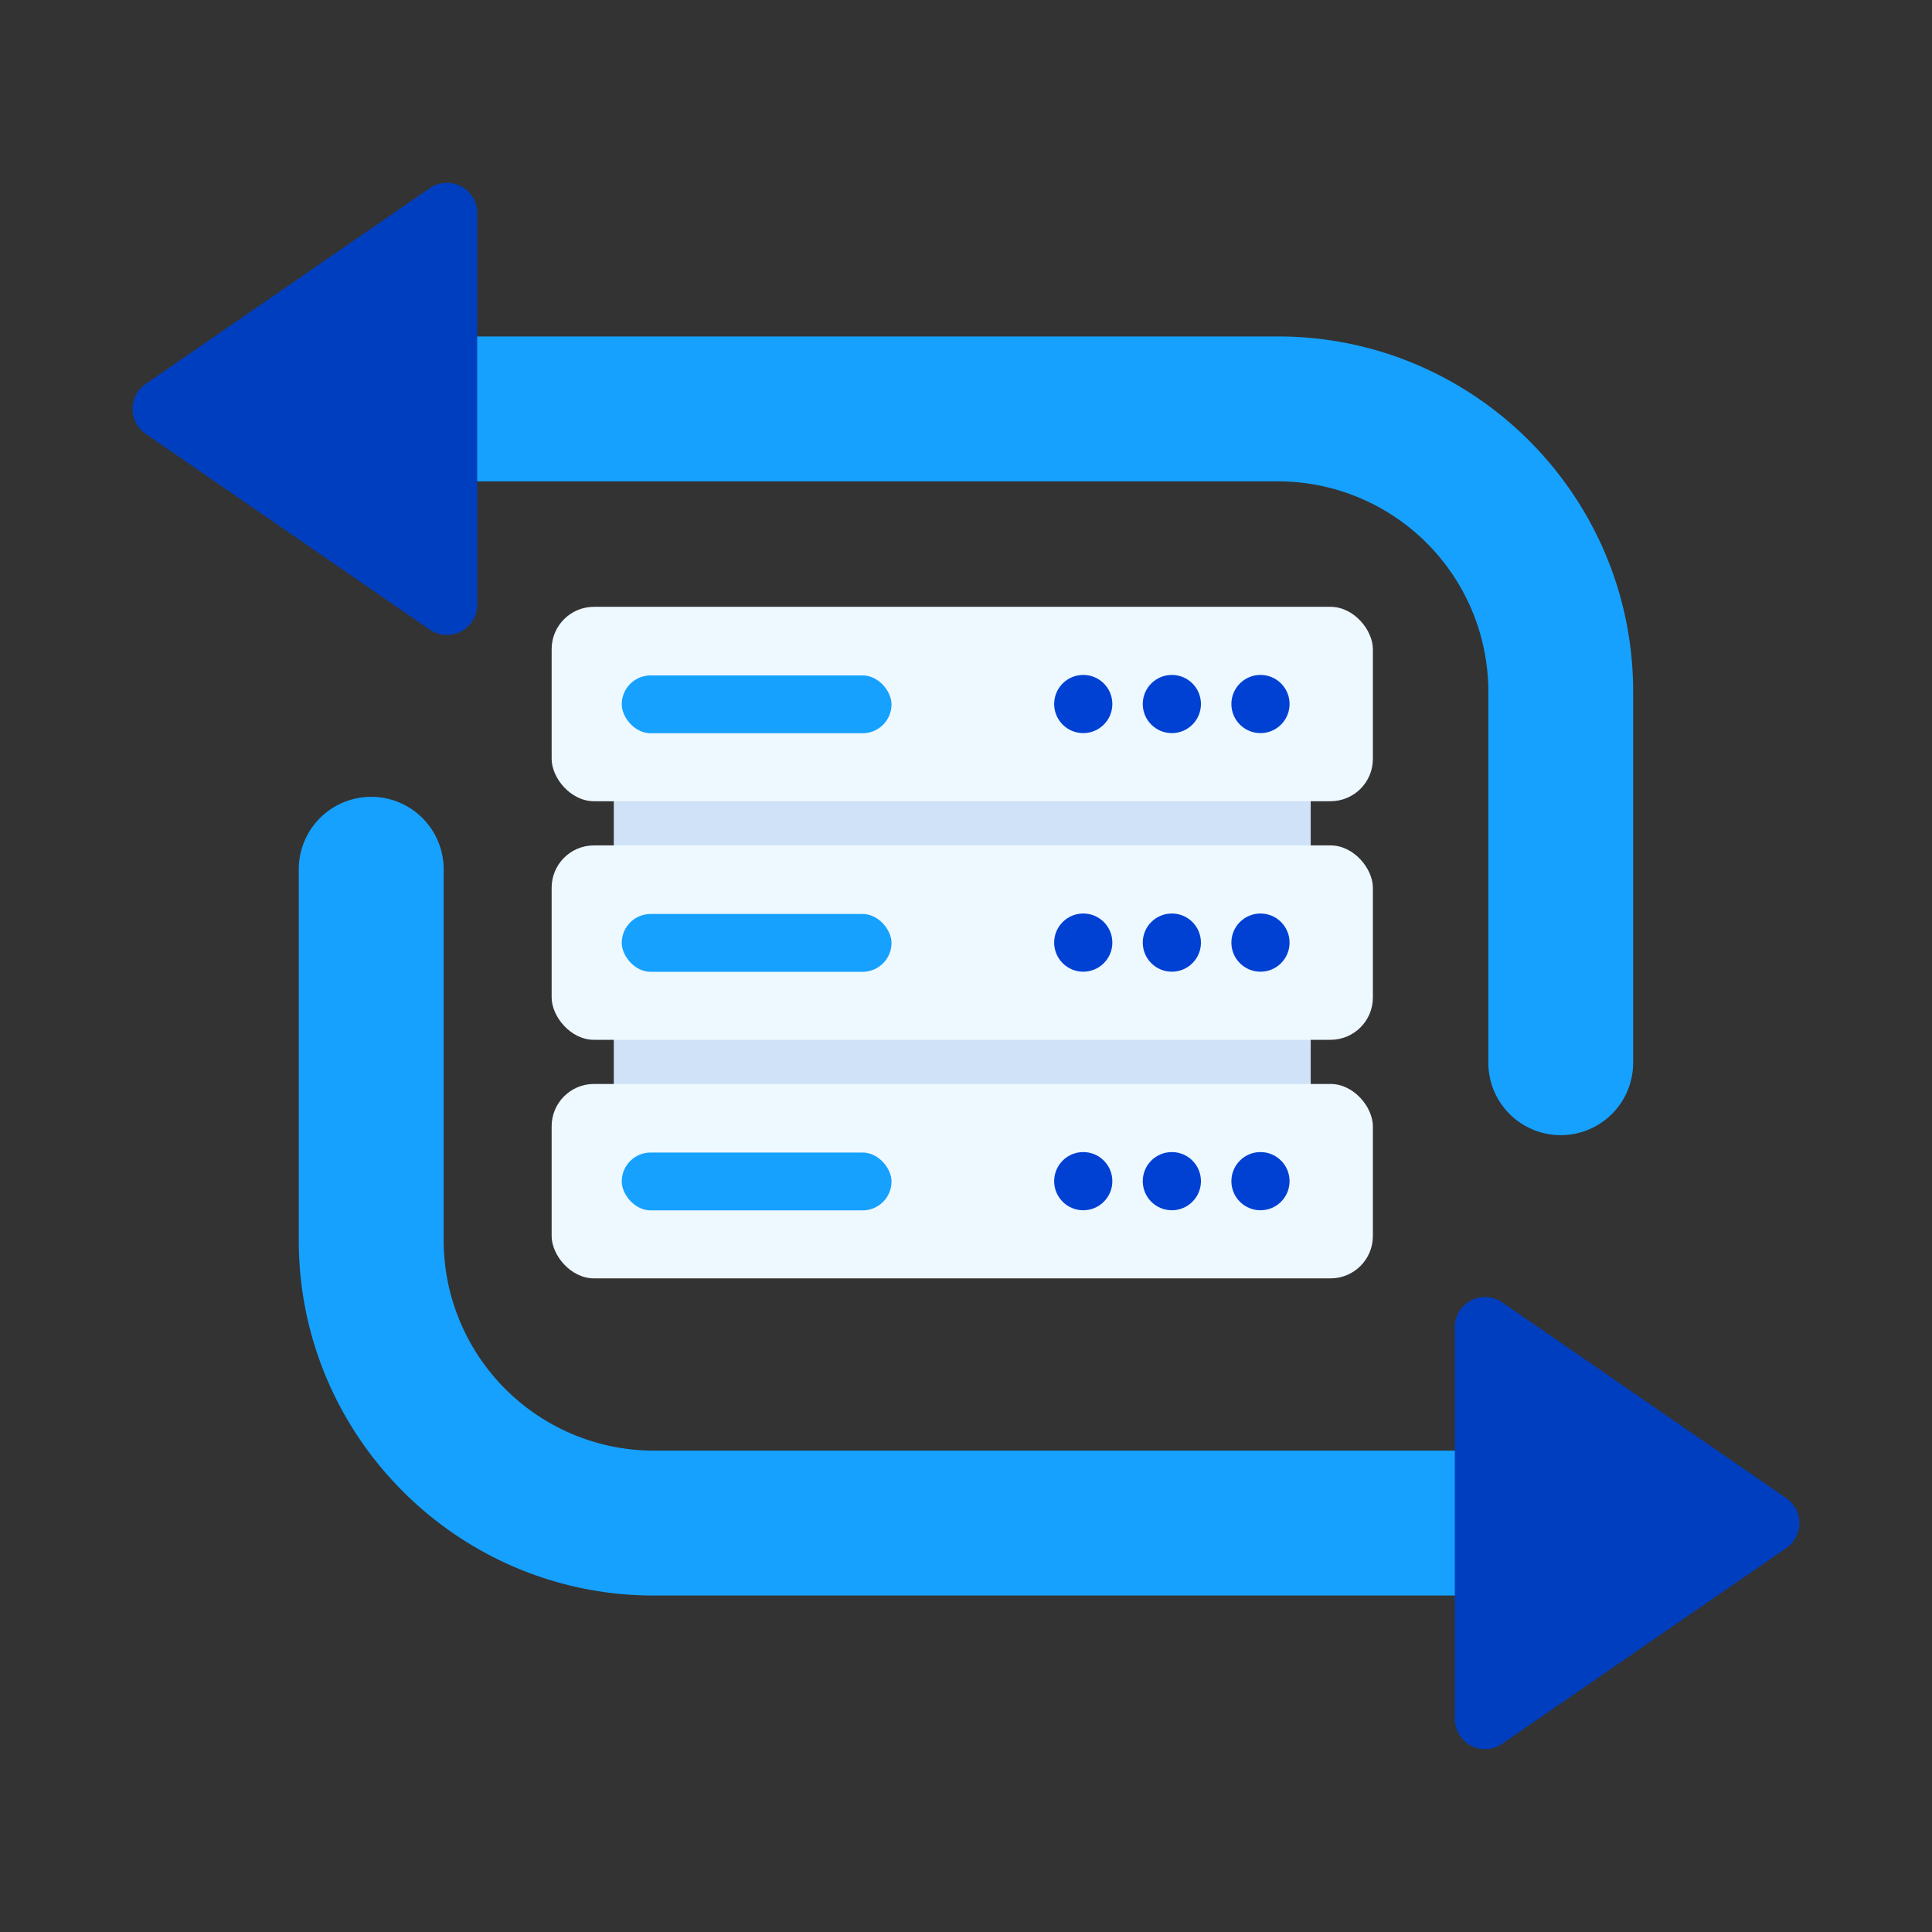
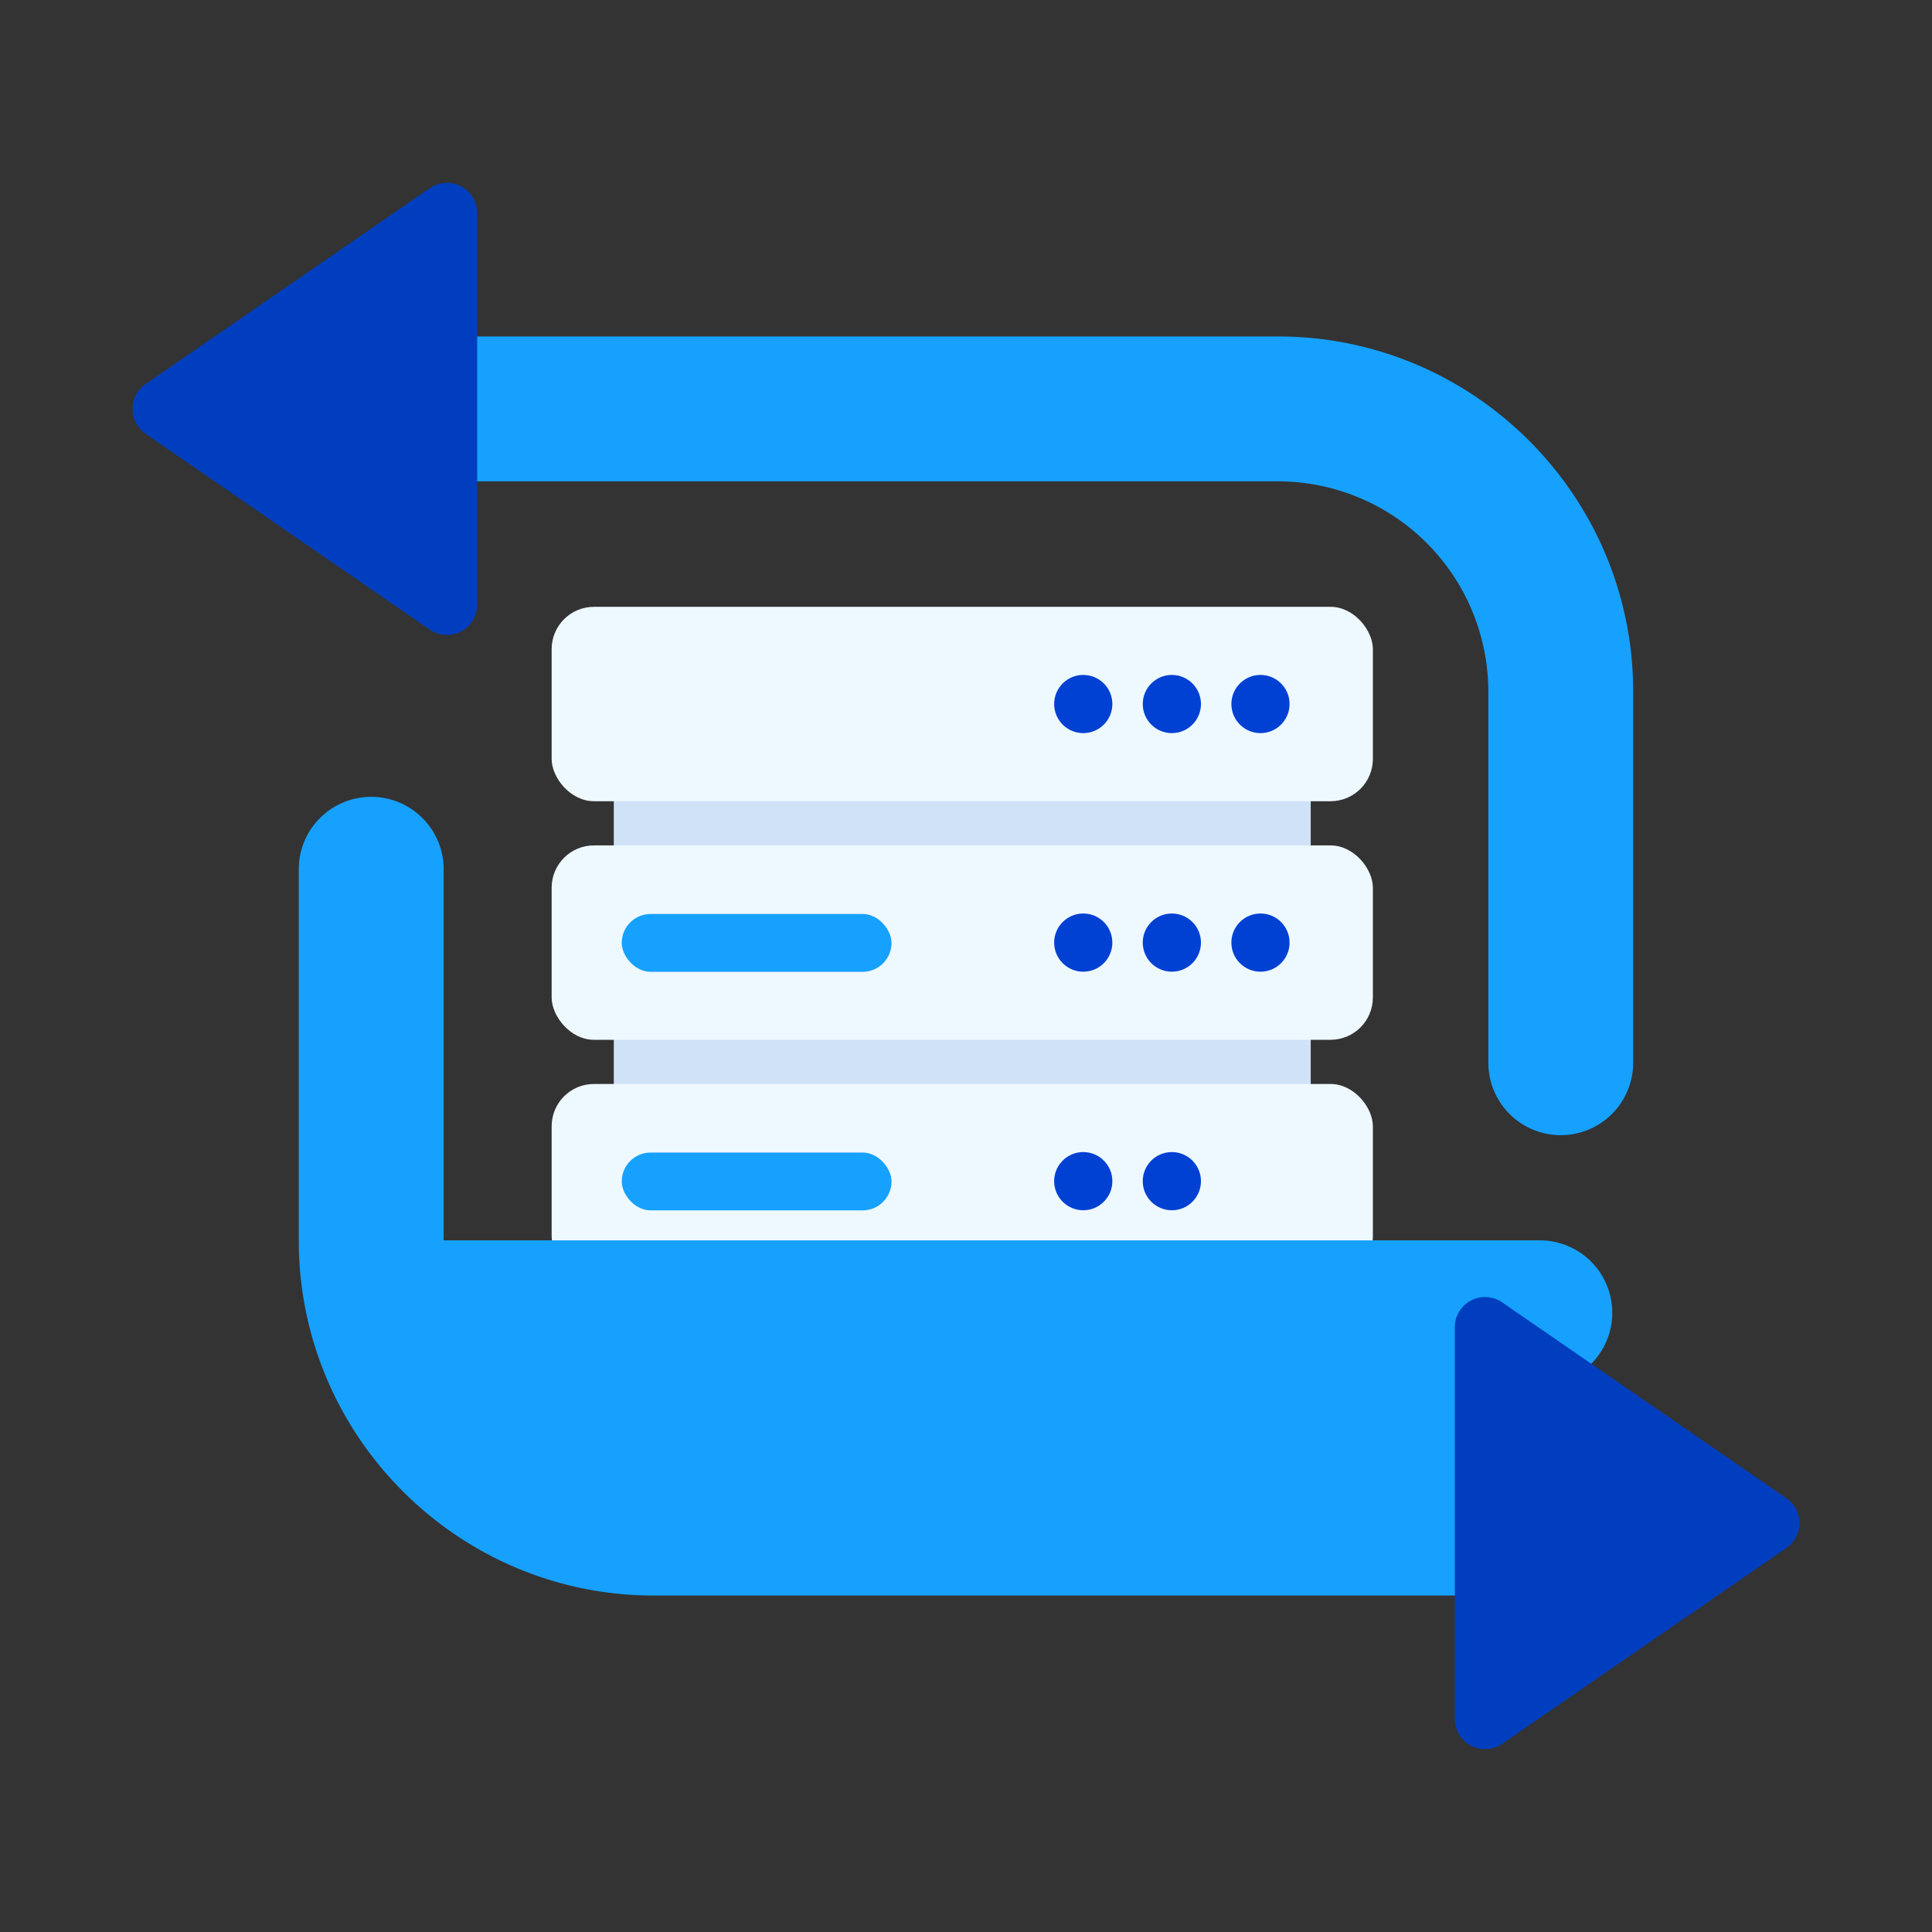
<svg xmlns="http://www.w3.org/2000/svg" id="Layer_2" data-name="Layer 2" viewBox="0 0 1000 1000">
  <rect x="0" y="0" width="1000" height="1000" fill="#333333" stroke="none" />
  <defs>
    <style>.cls-1{fill:#cfe2f7;}.cls-2{fill:#eef8ff;}.cls-3{fill:#0041d3;}.cls-4{fill:#16a1ff;}.cls-5{fill:#003ec0;}</style>
  </defs>
  <title>free transfer</title>
  <rect class="cls-1" x="317.7" y="401.59" width="360.73" height="176.6" />
  <rect class="cls-2" x="285.53" y="314.09" width="425.07" height="100.62" rx="21.9" ry="21.9" />
  <circle class="cls-3" cx="652.42" cy="364.4" r="15.06" />
  <circle class="cls-3" cx="606.55" cy="364.4" r="15.06" />
  <circle class="cls-3" cx="560.69" cy="364.4" r="15.06" />
-   <rect class="cls-4" x="321.81" y="349.59" width="139.64" height="29.94" rx="14.97" ry="14.97" />
  <rect class="cls-2" x="285.53" y="437.58" width="425.07" height="100.62" rx="21.9" ry="21.9" />
  <circle class="cls-3" cx="652.42" cy="487.89" r="15.06" />
  <circle class="cls-3" cx="606.55" cy="487.89" r="15.06" />
  <circle class="cls-3" cx="560.69" cy="487.89" r="15.06" />
  <rect class="cls-4" x="321.81" y="473.07" width="139.64" height="29.94" rx="14.97" ry="14.97" />
  <rect class="cls-2" x="285.53" y="561.06" width="425.07" height="100.62" rx="21.9" ry="21.9" />
-   <circle class="cls-3" cx="652.42" cy="611.37" r="15.06" />
  <circle class="cls-3" cx="606.55" cy="611.37" r="15.06" />
  <circle class="cls-3" cx="560.69" cy="611.37" r="15.06" />
  <rect class="cls-4" x="321.81" y="596.55" width="139.64" height="29.94" rx="14.97" ry="14.97" />
-   <path class="cls-4" d="M797,825.85H338.46c-101.36,0-183.82-82.46-183.82-183.81V449.94a37.5,37.5,0,1,1,75,0V642A108.94,108.94,0,0,0,338.46,750.85H797a37.5,37.5,0,0,1,0,75Z" />
+   <path class="cls-4" d="M797,825.85H338.46c-101.36,0-183.82-82.46-183.82-183.81V449.94a37.5,37.5,0,1,1,75,0V642H797a37.5,37.5,0,0,1,0,75Z" />
  <path class="cls-5" d="M753,889.7V687a15.66,15.66,0,0,1,24.55-12.89L924.59,775.45a15.66,15.66,0,0,1,0,25.8L777.52,902.6A15.66,15.66,0,0,1,753,889.7Z" />
  <path class="cls-4" d="M807.86,587.56a37.49,37.49,0,0,1-37.5-37.5V358A108.94,108.94,0,0,0,661.54,249.15H203a37.5,37.5,0,0,1,0-75h458.5c101.36,0,183.82,82.46,183.82,183.81v192.1A37.49,37.49,0,0,1,807.86,587.56Z" />
  <path class="cls-5" d="M247,110.3V313a15.66,15.66,0,0,1-24.55,12.89L75.41,224.55a15.66,15.66,0,0,1,0-25.8L222.48,97.4A15.66,15.66,0,0,1,247,110.3Z" />
</svg>